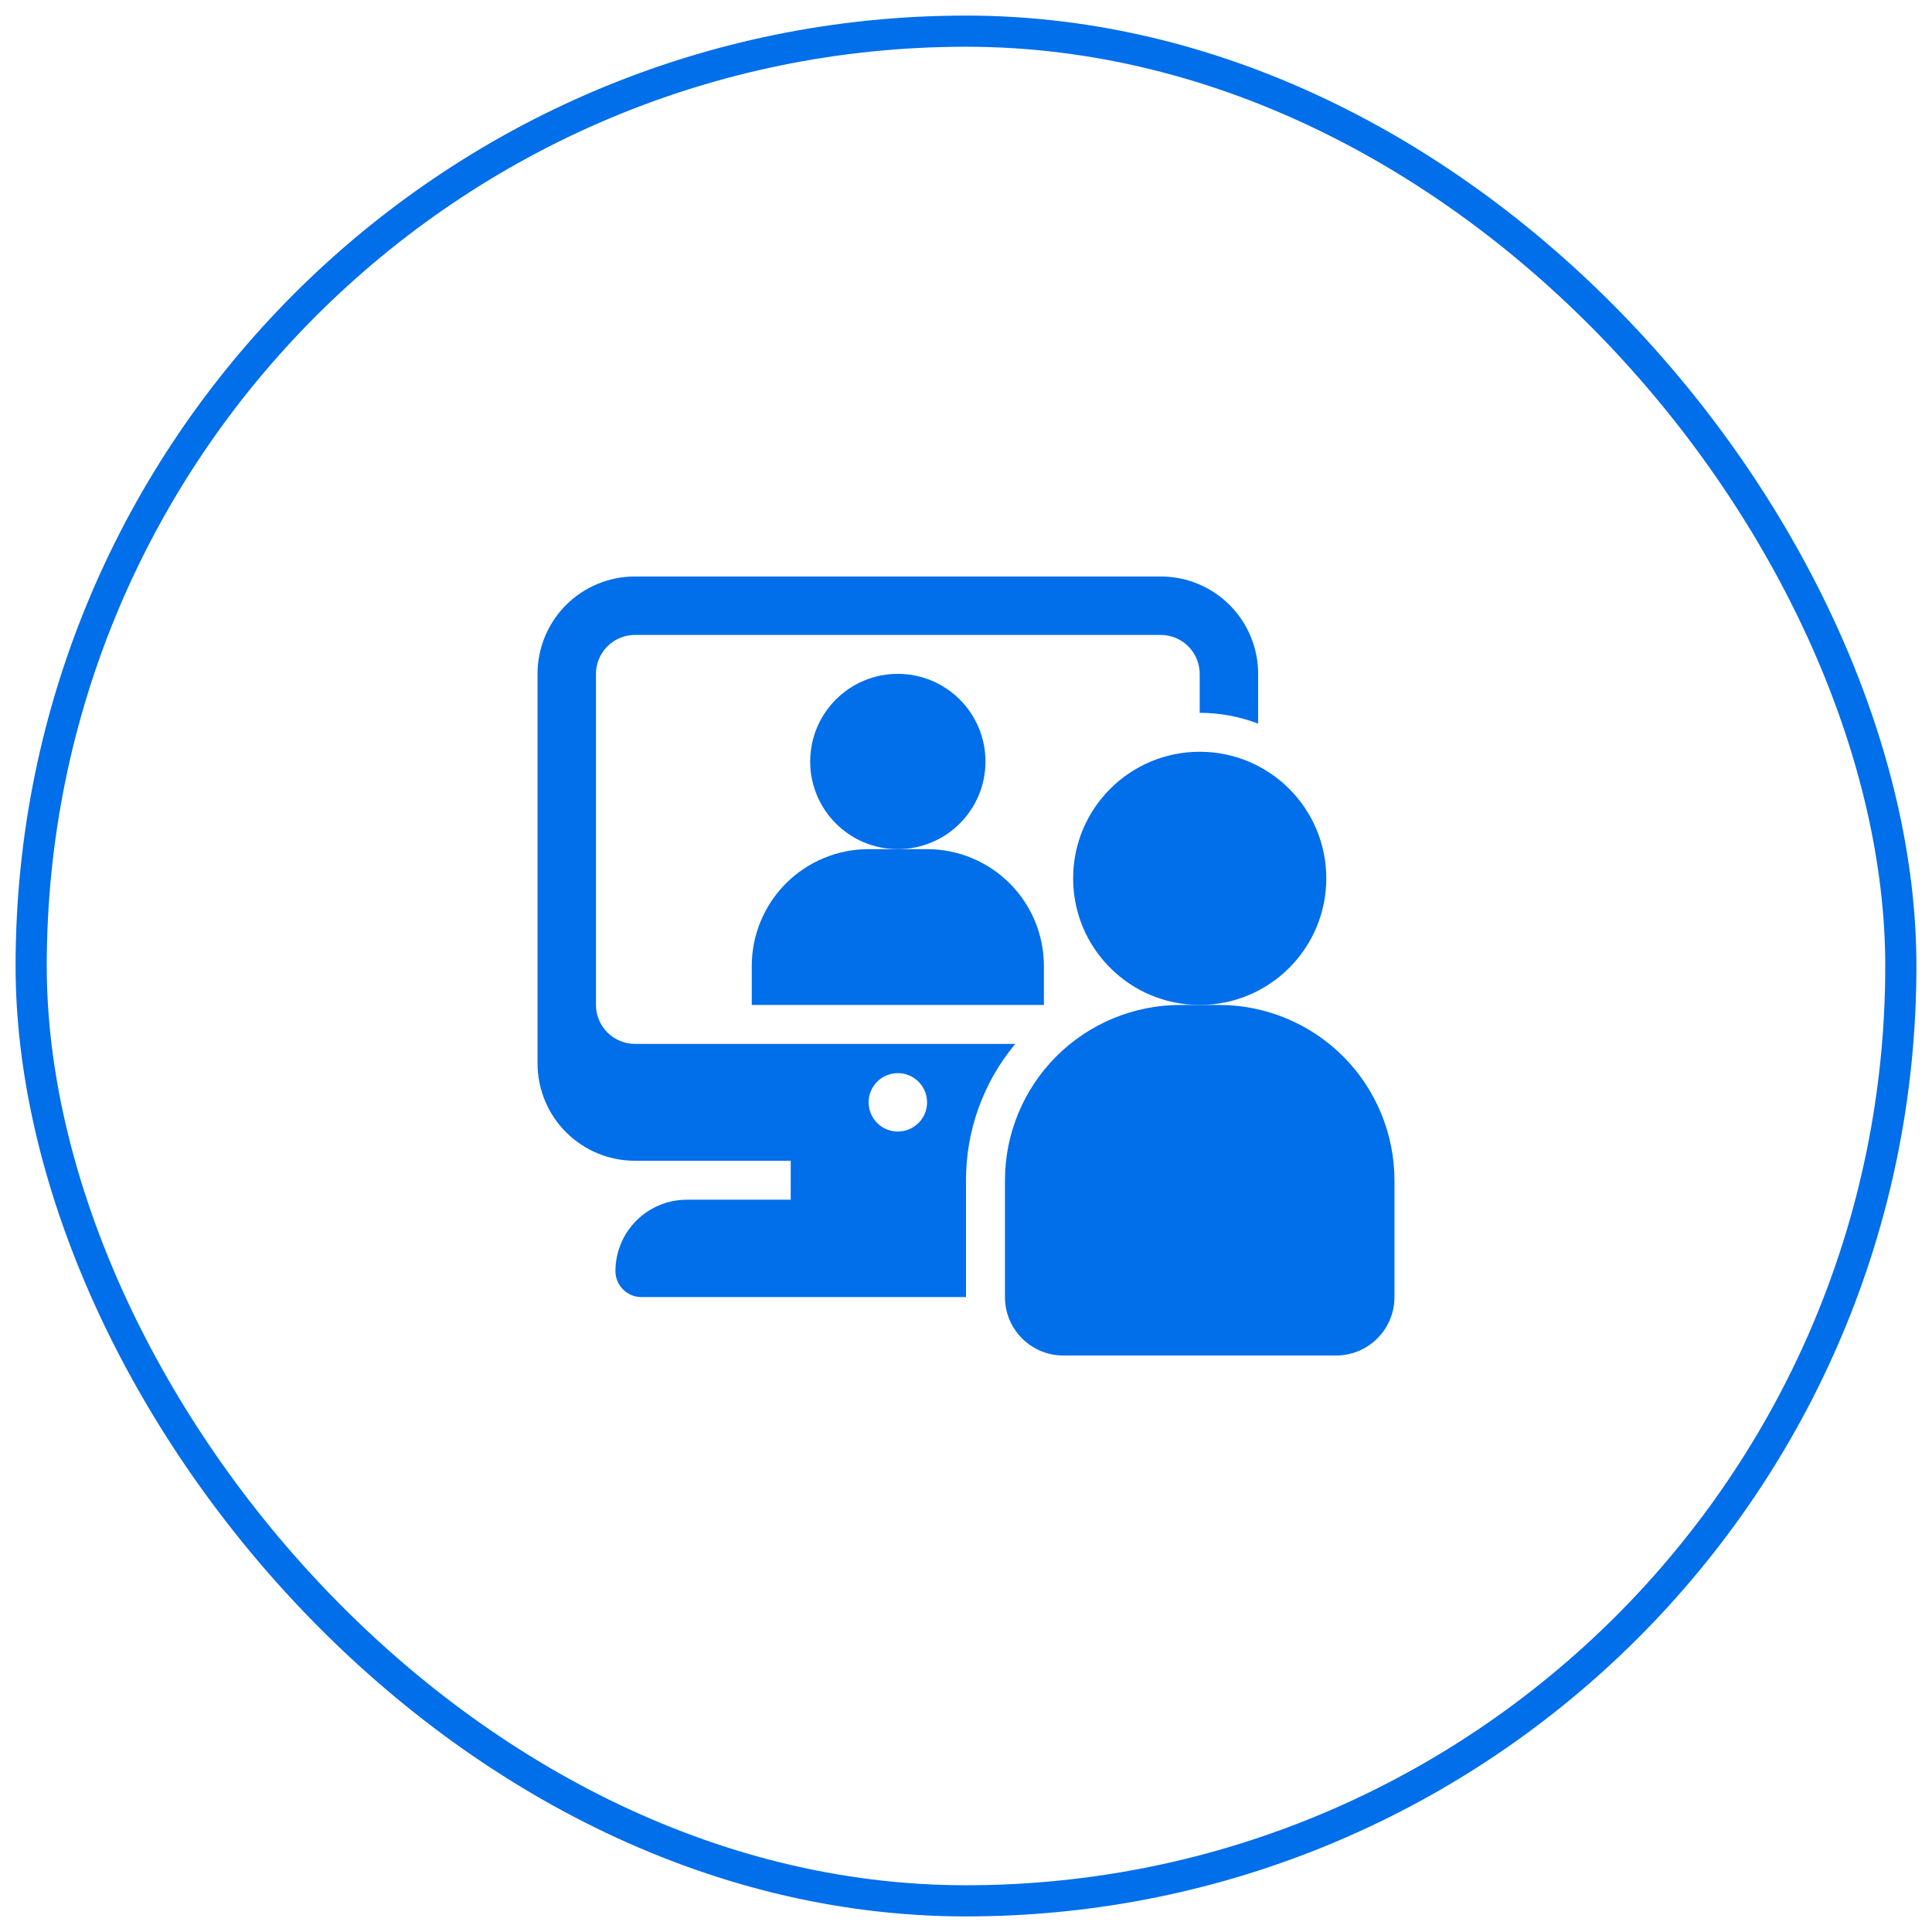
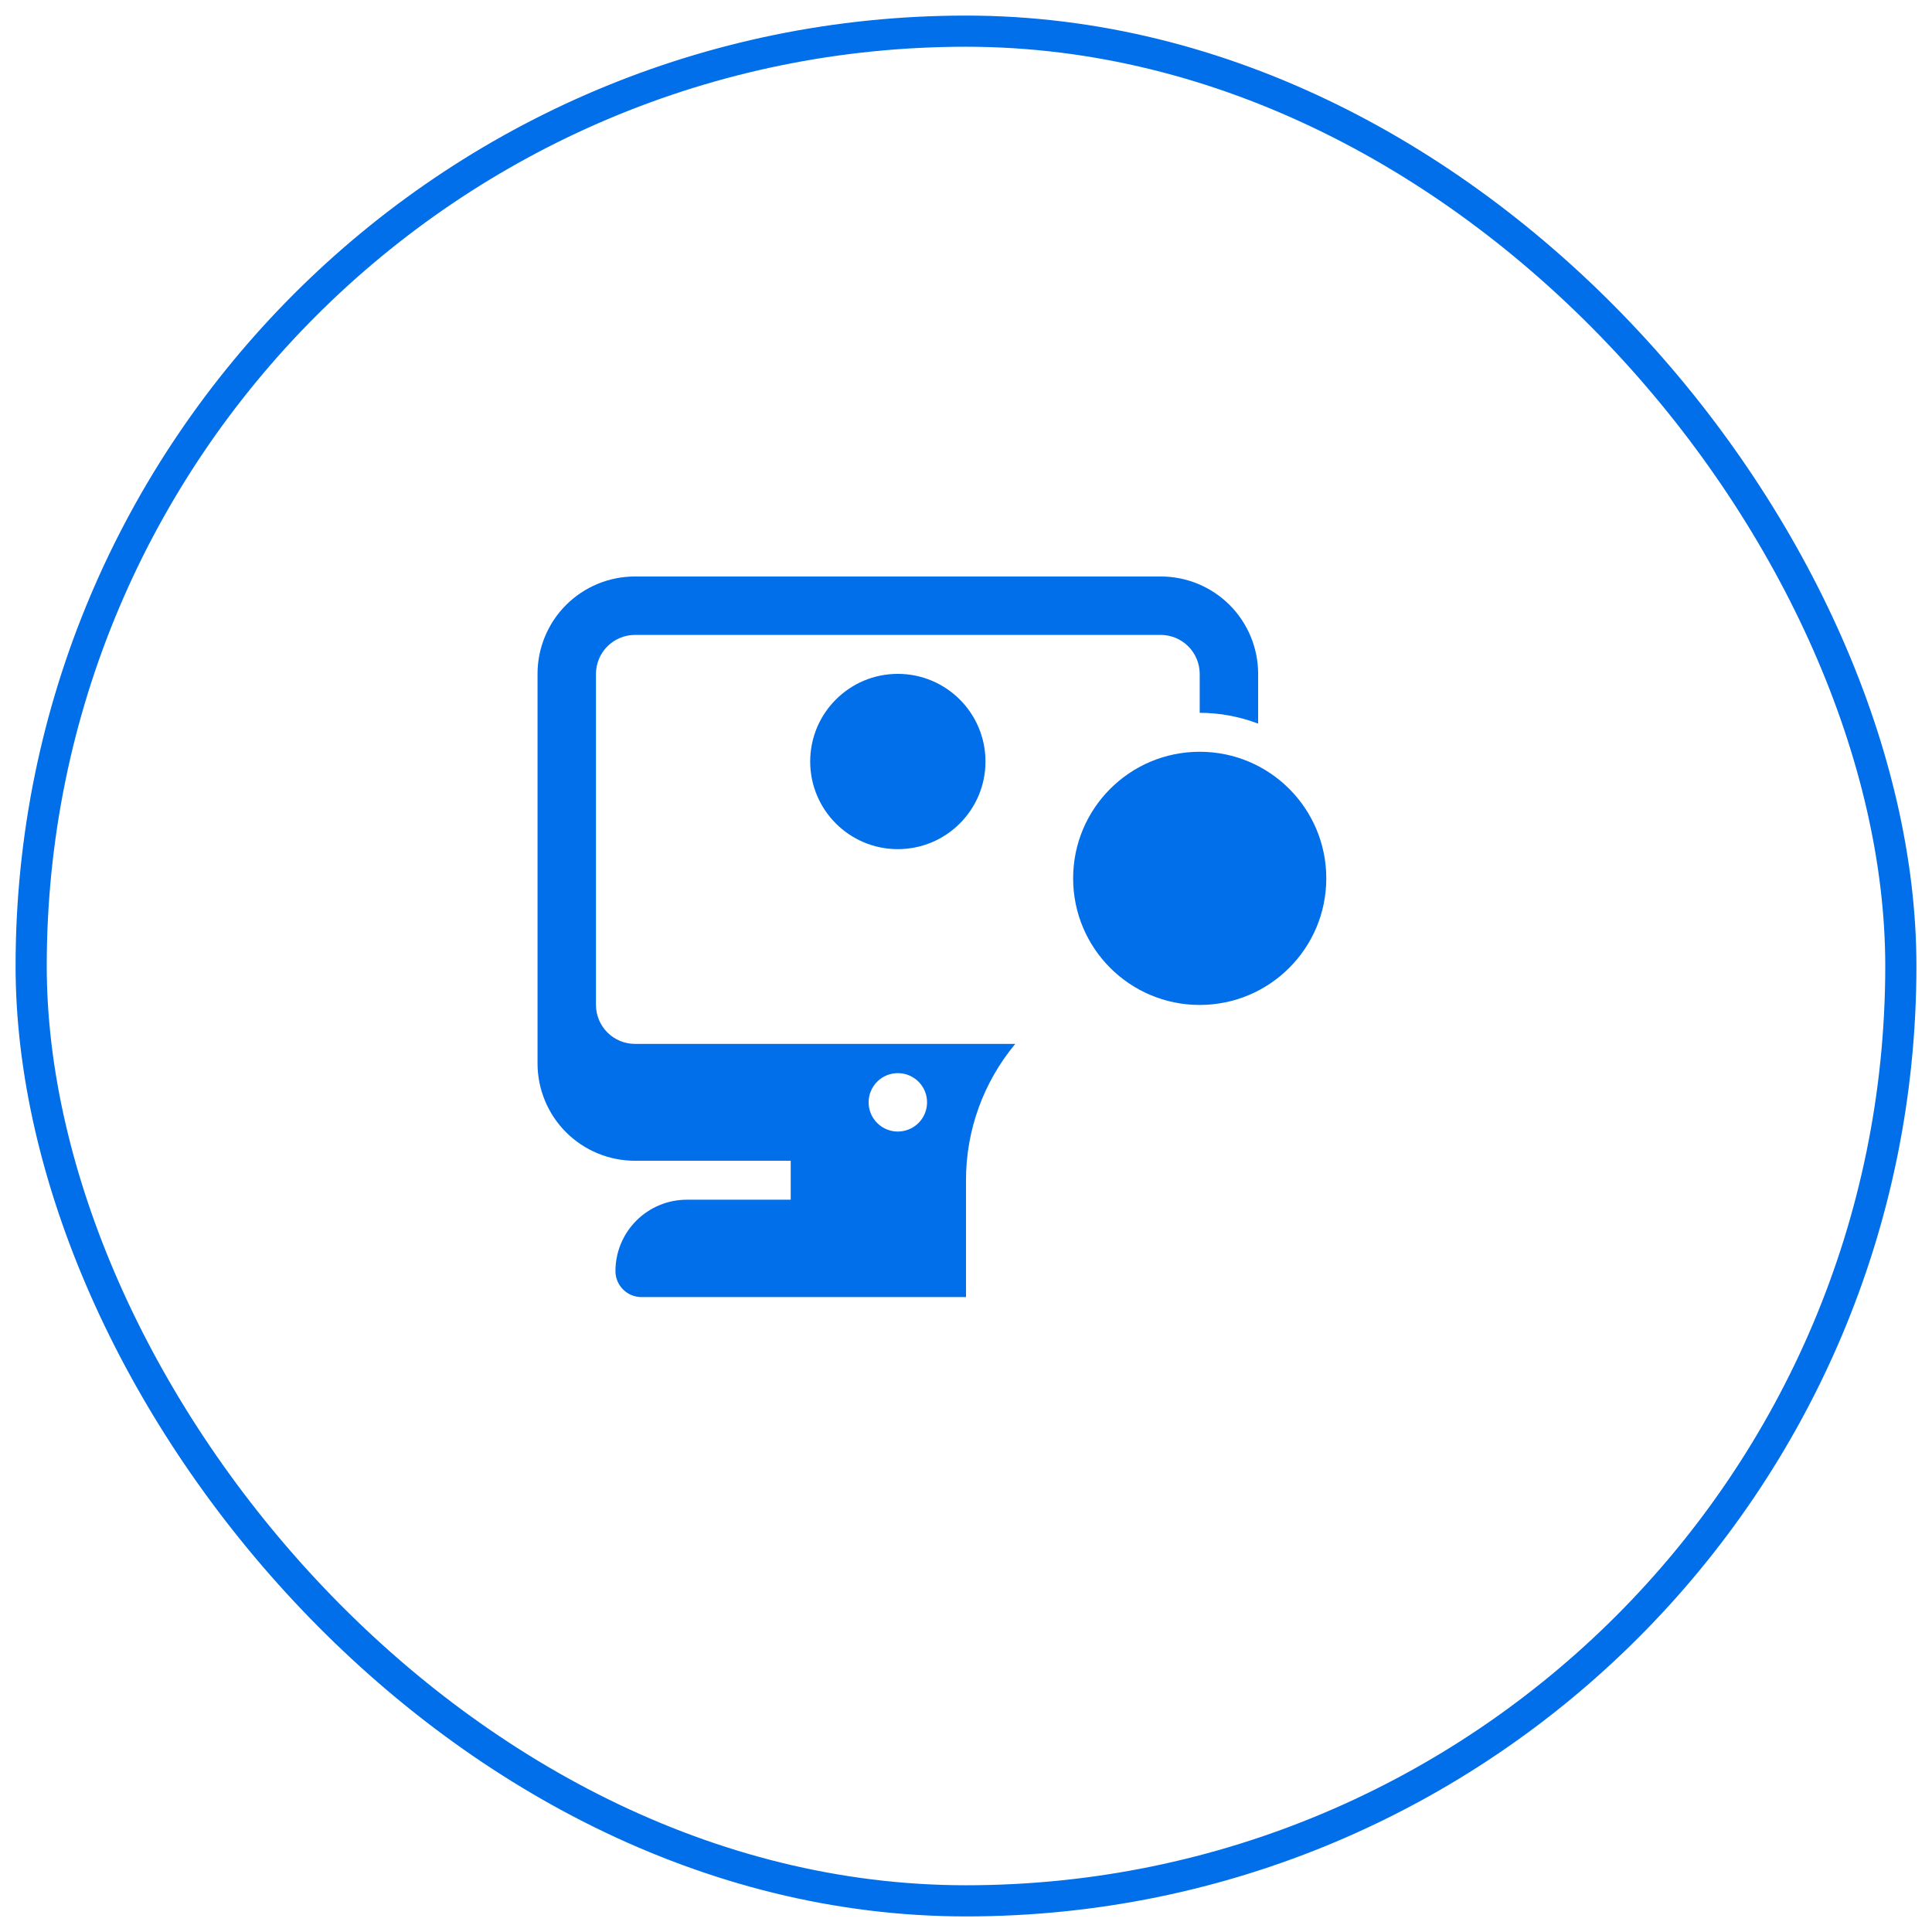
<svg xmlns="http://www.w3.org/2000/svg" width="62" height="62" viewBox="0 0 62 62" fill="none">
  <rect x="1" y="1" width="60" height="60" rx="30" stroke="#016EEA" />
  <path d="M28.812 27.25C30.366 27.25 31.625 25.991 31.625 24.438C31.625 22.884 30.366 21.625 28.812 21.625C27.259 21.625 26 22.884 26 24.438C26 25.991 27.259 27.25 28.812 27.25Z" fill="#016EEA" />
-   <path d="M33.5 32.25V31C33.5 30.005 33.105 29.052 32.402 28.348C31.698 27.645 30.745 27.25 29.75 27.25H27.875C26.88 27.25 25.927 27.645 25.223 28.348C24.52 29.052 24.125 30.005 24.125 31V32.25H33.5Z" fill="#016EEA" />
  <path d="M19.125 32.25V21.625C19.126 21.294 19.258 20.976 19.492 20.742C19.726 20.508 20.044 20.376 20.375 20.375H37.25C37.581 20.376 37.899 20.508 38.133 20.742C38.367 20.976 38.499 21.294 38.5 21.625V22.875C39.141 22.876 39.776 22.994 40.375 23.222V21.625C40.375 20.796 40.046 20.001 39.46 19.415C38.874 18.829 38.079 18.5 37.25 18.5H20.375C19.546 18.5 18.751 18.829 18.165 19.415C17.579 20.001 17.25 20.796 17.25 21.625V34.125C17.25 34.954 17.579 35.749 18.165 36.335C18.751 36.921 19.546 37.25 20.375 37.25H25.375V38.5H22.044C21.742 38.5 21.444 38.559 21.166 38.674C20.887 38.789 20.634 38.958 20.421 39.171C20.208 39.384 20.039 39.637 19.924 39.916C19.809 40.194 19.75 40.492 19.75 40.794C19.751 41.014 19.839 41.225 19.995 41.38C20.15 41.536 20.361 41.624 20.581 41.625H31V37.875C30.998 36.276 31.558 34.728 32.581 33.5H20.375C20.044 33.499 19.726 33.367 19.492 33.133C19.258 32.899 19.126 32.581 19.125 32.25ZM28.812 34.438C28.998 34.438 29.179 34.492 29.333 34.596C29.488 34.699 29.608 34.845 29.679 35.016C29.75 35.188 29.768 35.376 29.732 35.558C29.696 35.74 29.607 35.907 29.475 36.038C29.344 36.169 29.177 36.258 28.995 36.294C28.814 36.331 28.625 36.312 28.454 36.241C28.282 36.17 28.136 36.05 28.033 35.896C27.93 35.742 27.875 35.56 27.875 35.375C27.875 35.126 27.974 34.888 28.15 34.712C28.325 34.536 28.564 34.438 28.812 34.438Z" fill="#016EEA" />
  <path d="M38.5 32.25C40.744 32.25 42.562 30.431 42.562 28.188C42.562 25.944 40.744 24.125 38.5 24.125C36.256 24.125 34.438 25.944 34.438 28.188C34.438 30.431 36.256 32.25 38.5 32.25Z" fill="#016EEA" />
-   <path d="M42.875 43.5H34.125C33.628 43.5 33.151 43.303 32.799 42.951C32.447 42.599 32.25 42.122 32.25 41.625V37.875C32.252 36.384 32.845 34.954 33.899 33.899C34.954 32.845 36.384 32.252 37.875 32.25H39.125C40.616 32.252 42.046 32.845 43.101 33.899C44.155 34.954 44.748 36.384 44.75 37.875V41.625C44.75 42.122 44.553 42.599 44.201 42.951C43.849 43.303 43.372 43.5 42.875 43.5Z" fill="#016EEA" />
</svg>